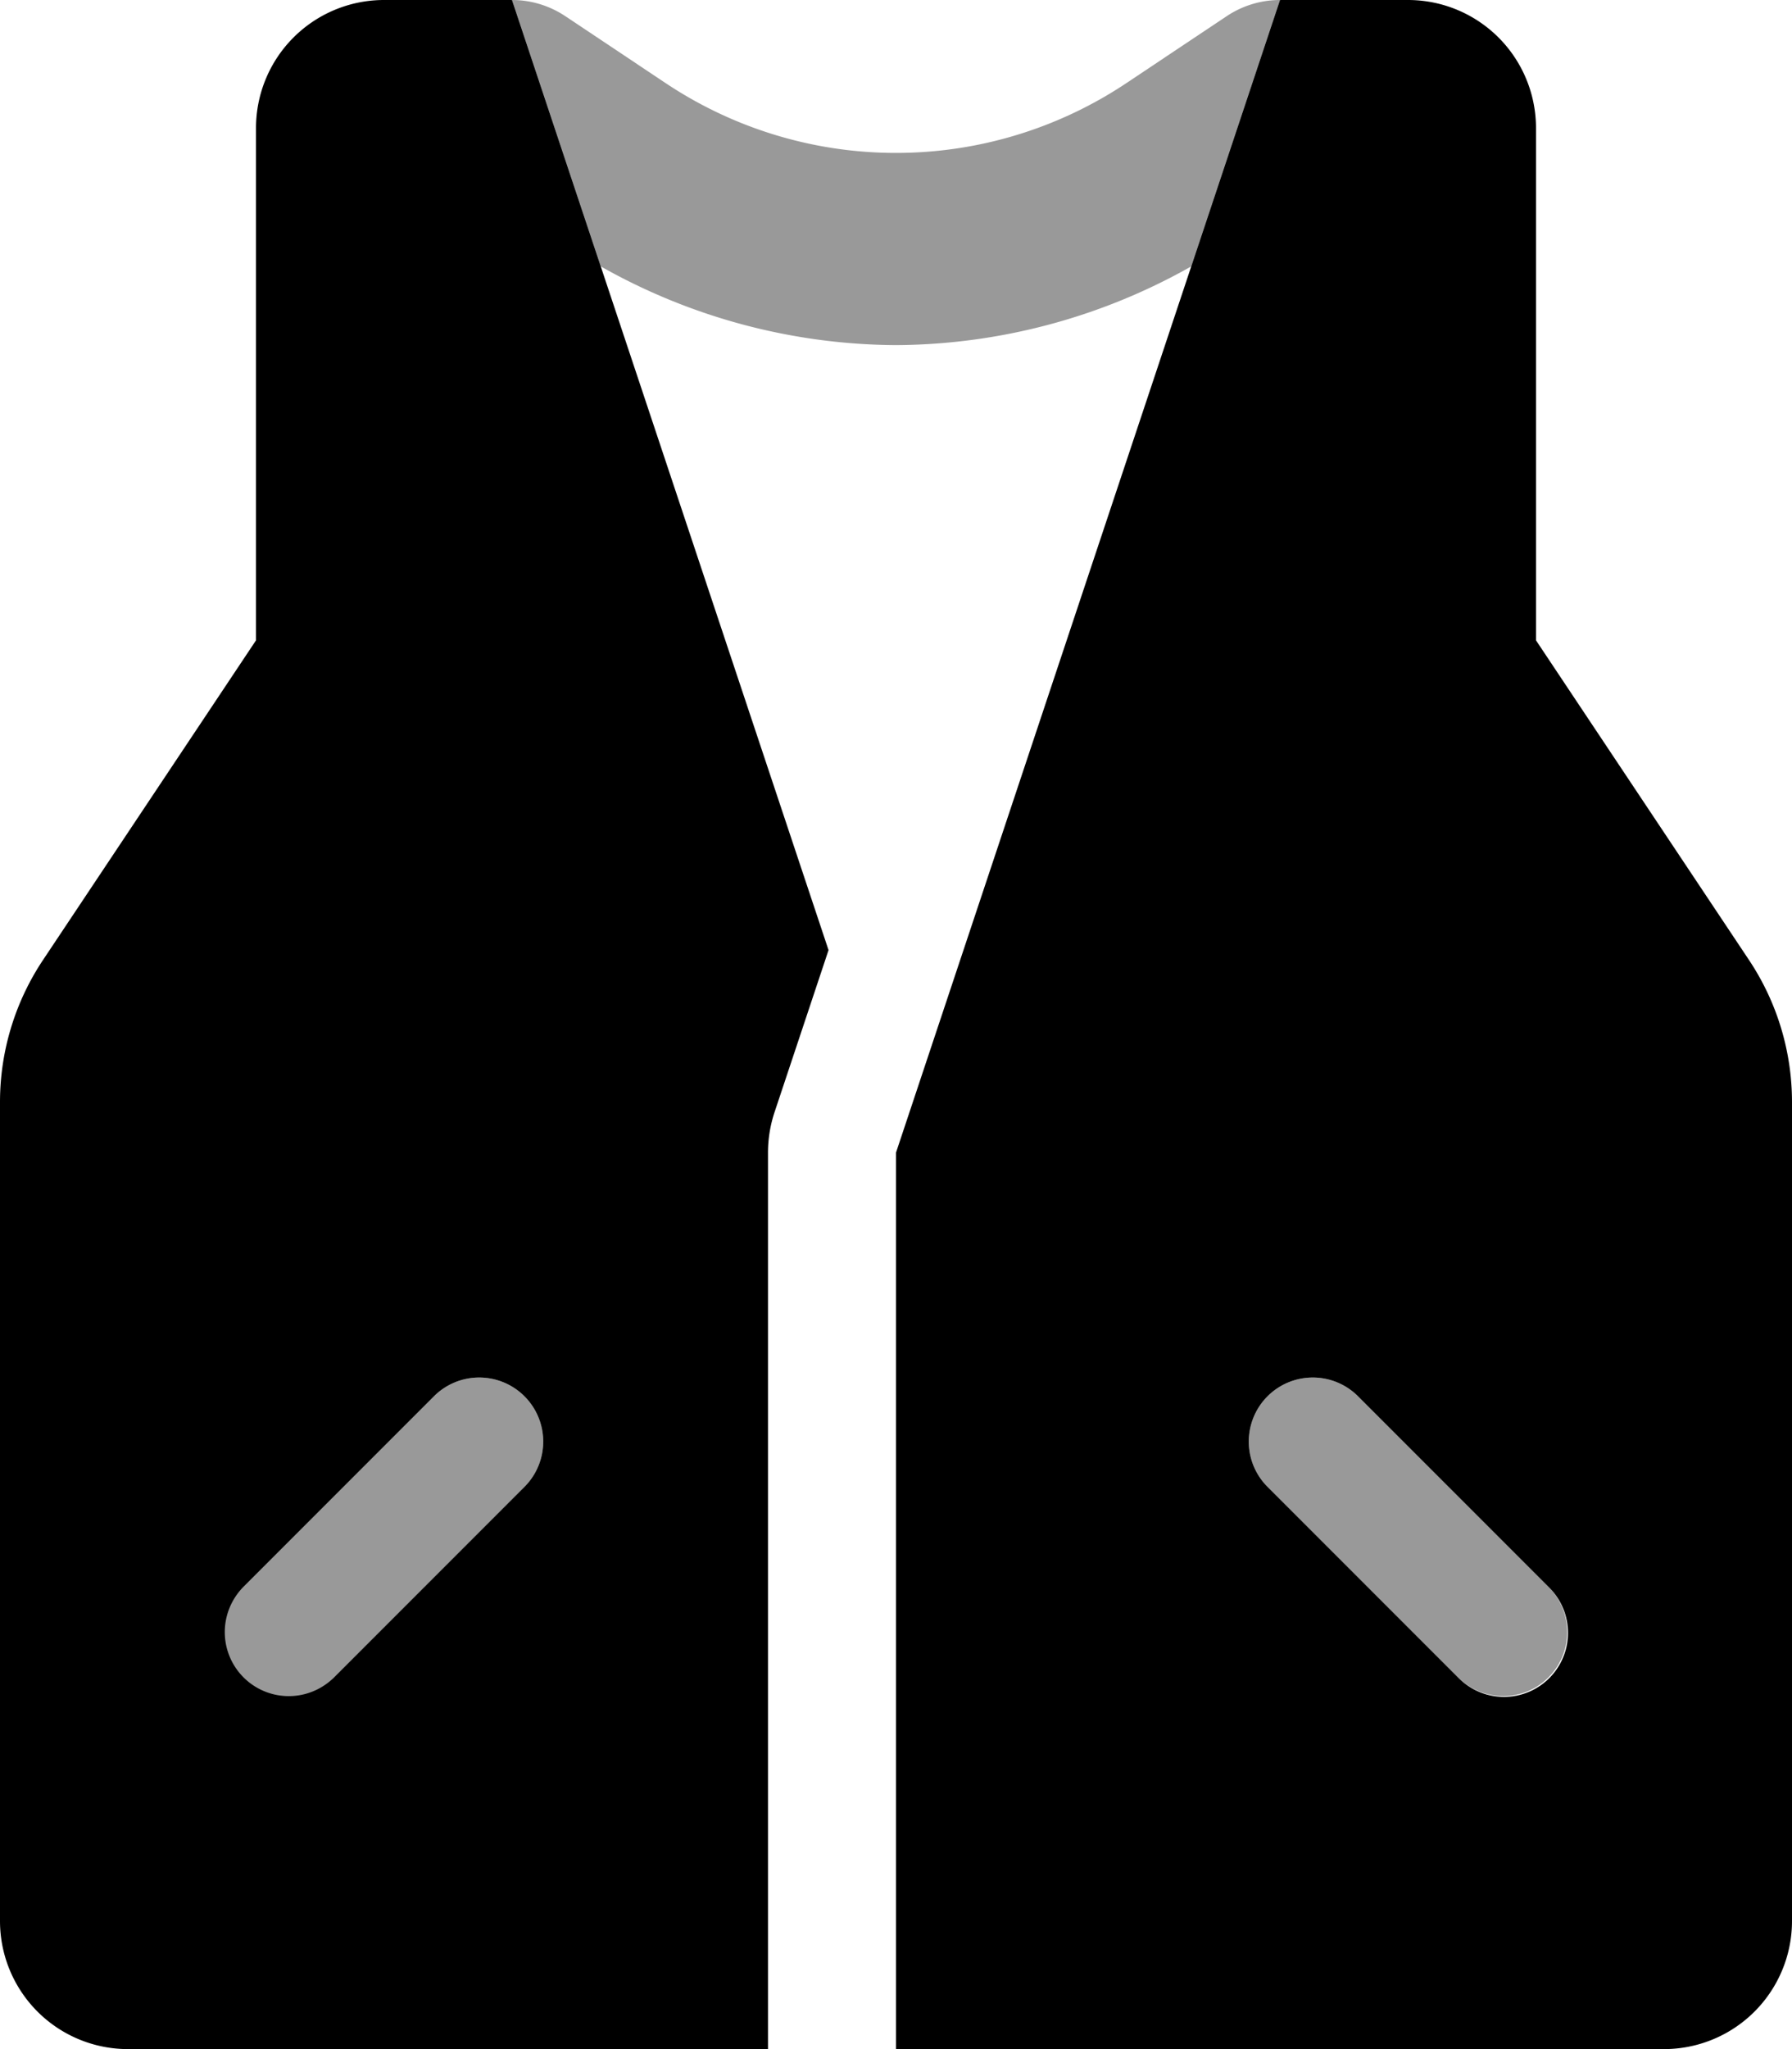
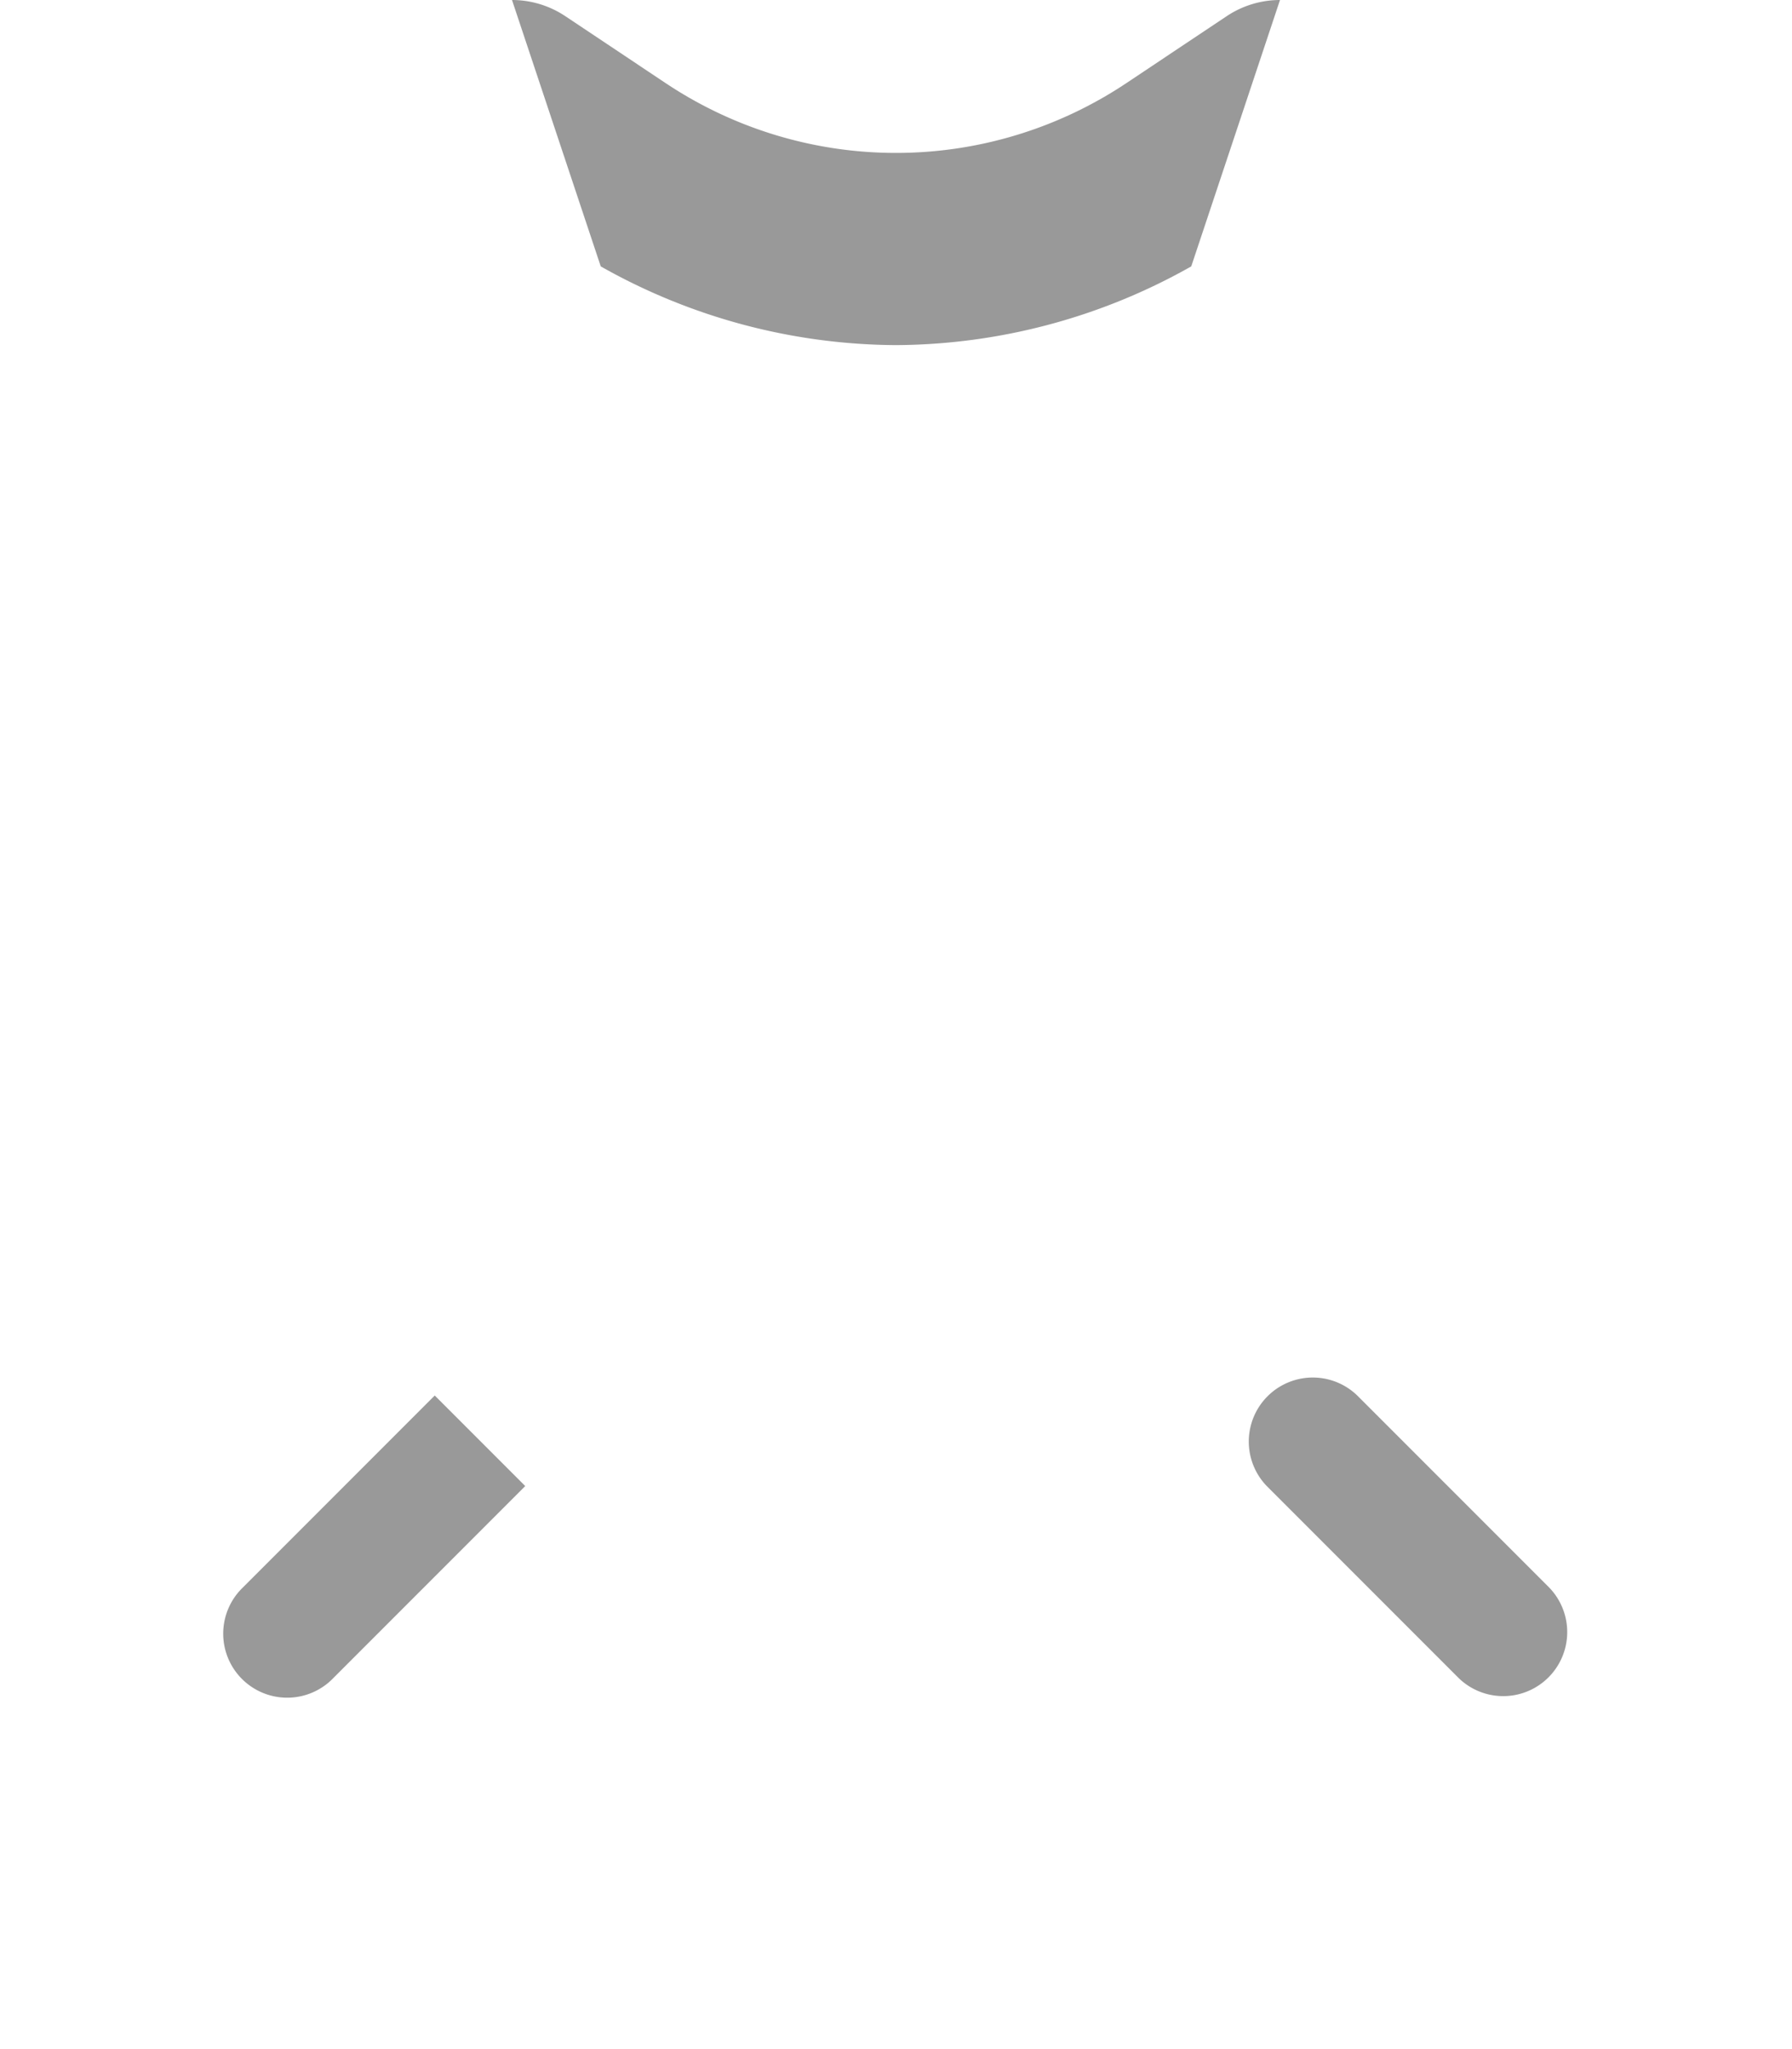
<svg xmlns="http://www.w3.org/2000/svg" viewBox="0 0 448 512">
  <defs>
    <style>.fa-secondary{opacity:.4}</style>
  </defs>
-   <path d="M108.688,348.688l-48,48a16,16,0,1,0,22.624,22.624l48-48a16,16,0,0,0-22.624-22.624Zm278.624,48-48-48a16,16,0,0,0-22.624,22.624l48,48a16,16,0,0,0,22.624-22.624ZM306.688,4.031l-25,16.672a103.794,103.794,0,0,1-115.376,0l-25-16.672A24.021,24.021,0,0,0,128,0l22.188,66.564A151.518,151.518,0,0,0,224,86.234a151.55,151.55,0,0,0,73.812-19.672L320,0A24.021,24.021,0,0,0,306.688,4.031Z" class="fa-secondary" />
-   <path d="M437.252,239.877,384,160V32A32,32,0,0,0,352,0H320L224,288V512H416a32,32,0,0,0,32-32V275.377A64,64,0,0,0,437.252,239.877Zm-49.94,179.435a15.992,15.992,0,0,1-22.624,0l-48-48a16,16,0,0,1,22.624-22.624l48,48A15.993,15.993,0,0,1,387.312,419.312ZM96,0A32,32,0,0,0,64,32V160L10.748,239.877A64,64,0,0,0,0,275.377V480a32,32,0,0,0,32,32H192V288a31.987,31.987,0,0,1,1.643-10.119L207.135,237.4,128,0Zm35.312,371.312-48,48a16,16,0,0,1-22.624-22.624l48-48a16,16,0,0,1,22.624,22.624Z" class="fa-primary" />
+   <path d="M108.688,348.688l-48,48a16,16,0,1,0,22.624,22.624l48-48Zm278.624,48-48-48a16,16,0,0,0-22.624,22.624l48,48a16,16,0,0,0,22.624-22.624ZM306.688,4.031l-25,16.672a103.794,103.794,0,0,1-115.376,0l-25-16.672A24.021,24.021,0,0,0,128,0l22.188,66.564A151.518,151.518,0,0,0,224,86.234a151.55,151.55,0,0,0,73.812-19.672L320,0A24.021,24.021,0,0,0,306.688,4.031Z" class="fa-secondary" />
</svg>